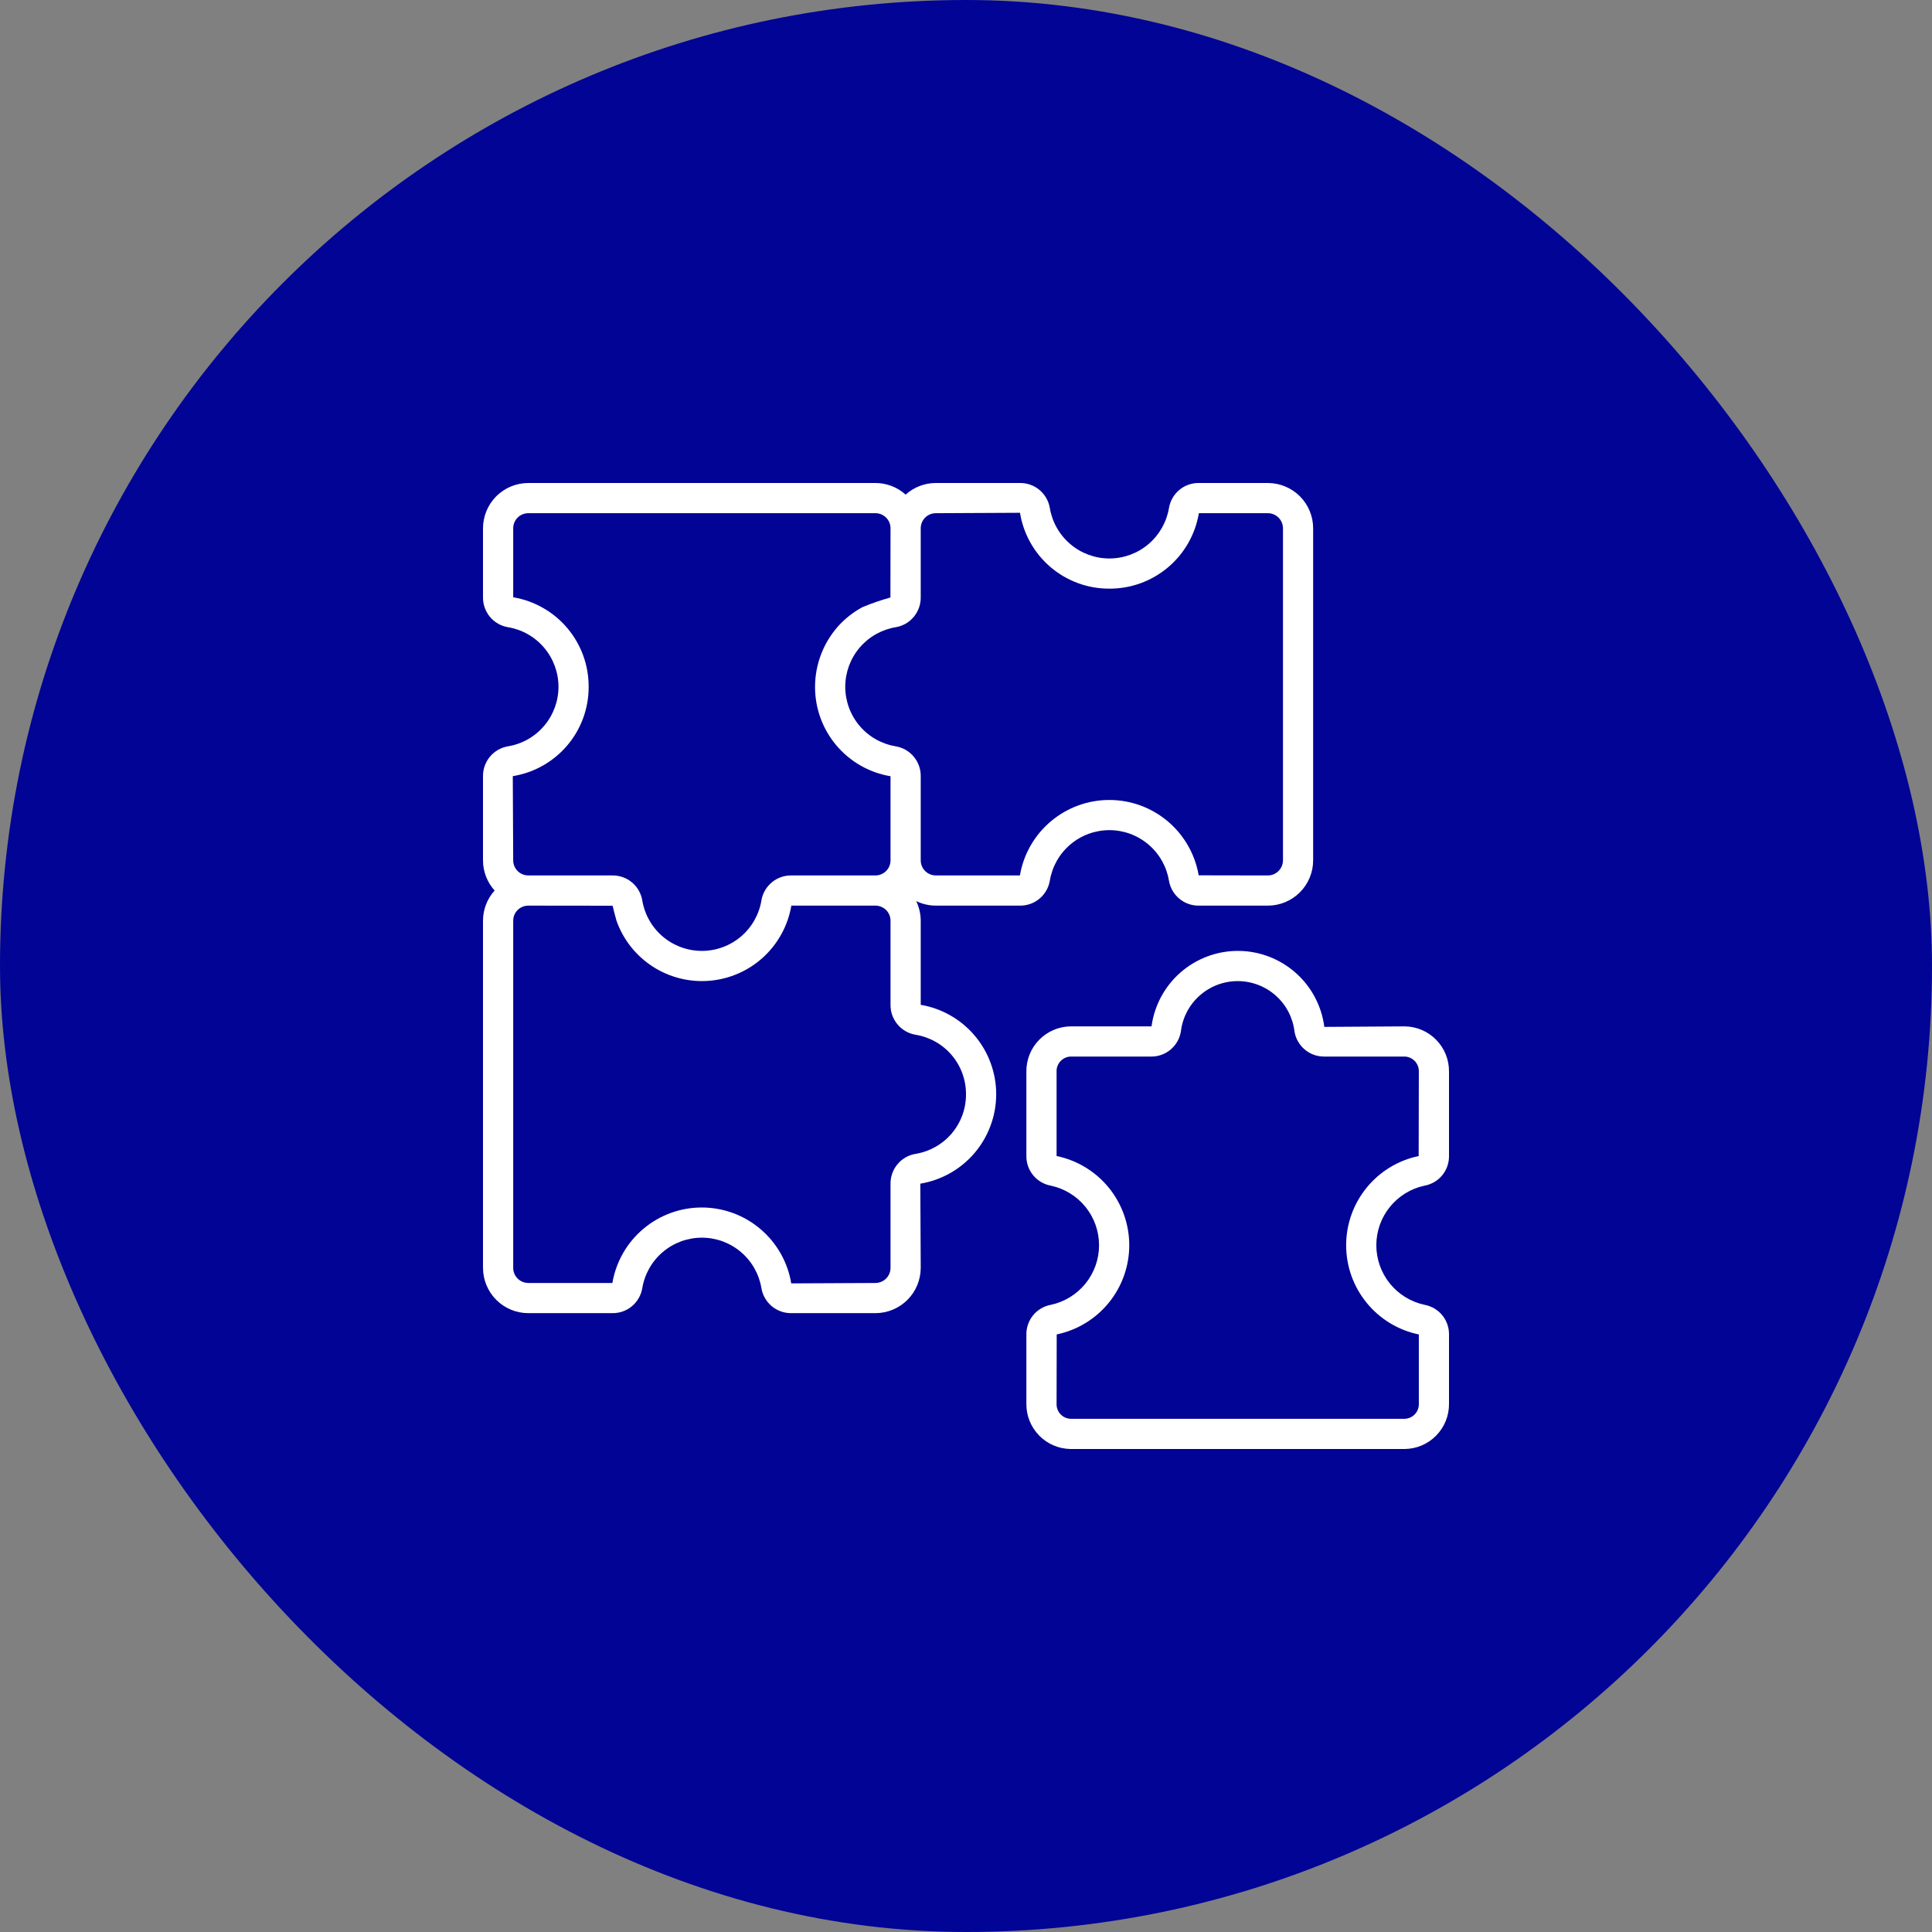
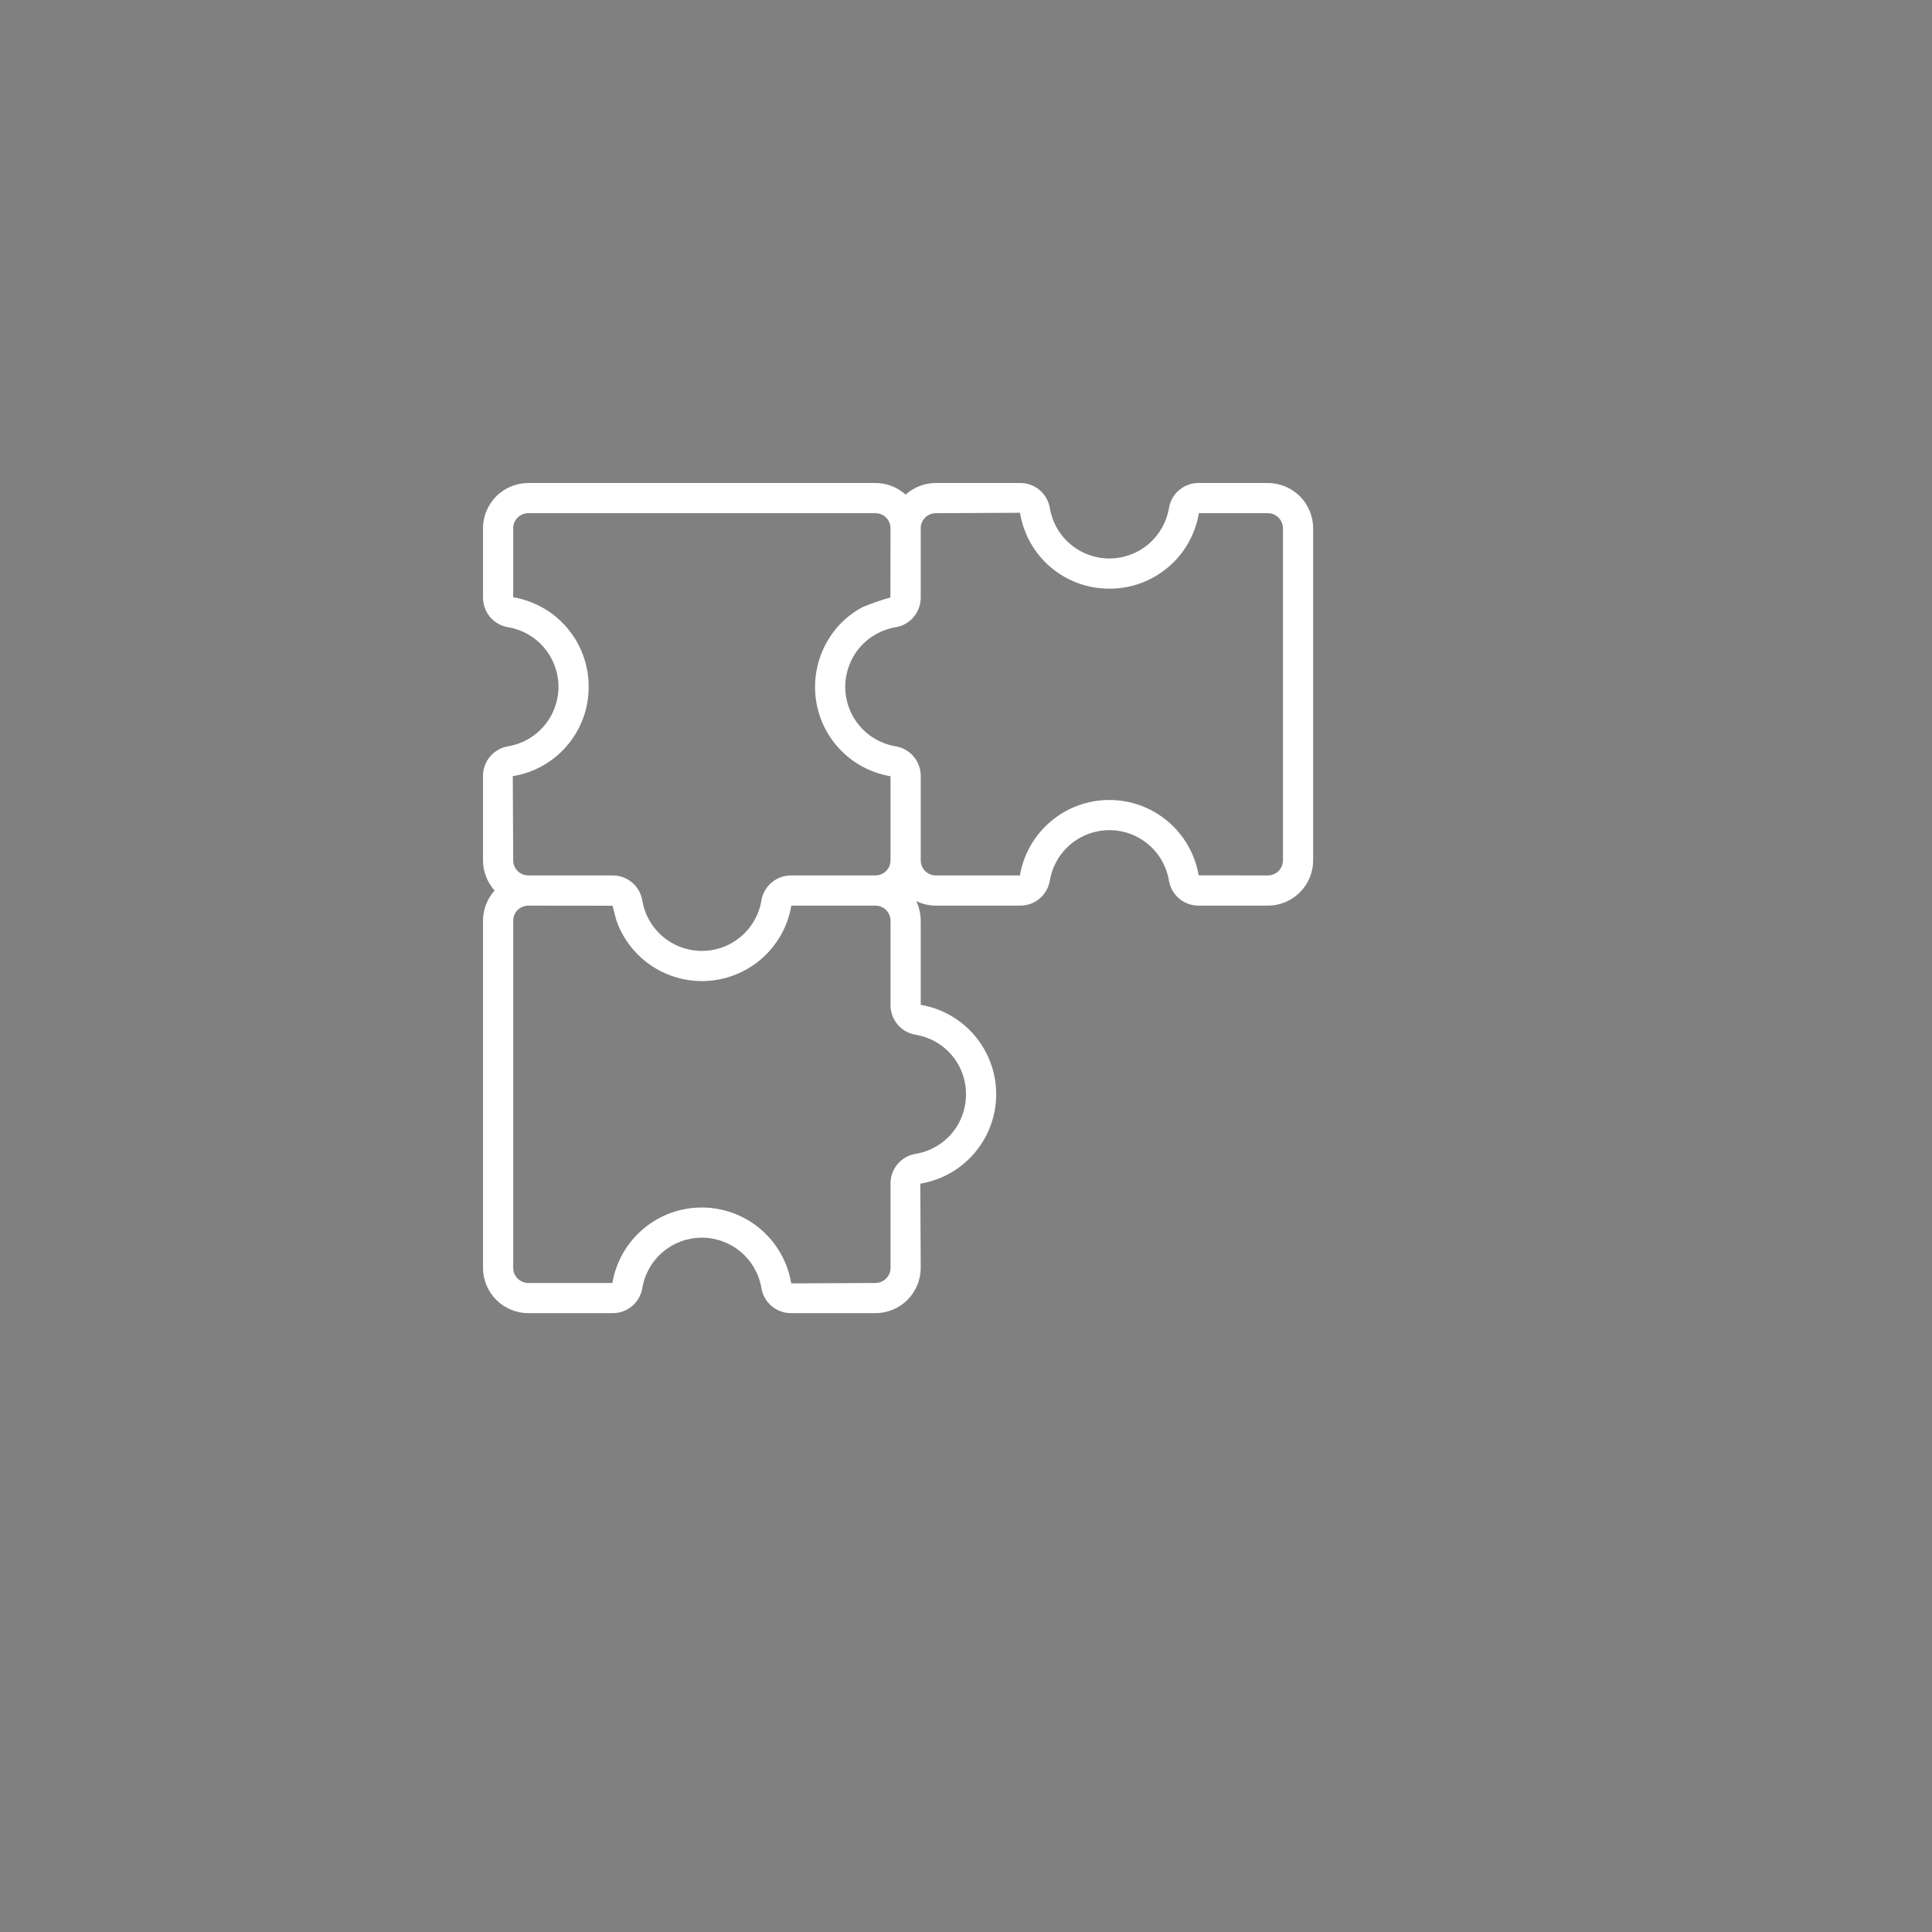
<svg xmlns="http://www.w3.org/2000/svg" width="60" height="60" viewBox="0 0 60 60" fill="none">
  <rect x="0" y="0" width="60" height="60" fill="#808080" stroke="none" />
  <g id="icon-high-compexity">
-     <rect width="60" height="60" rx="30" fill="#020495" />
    <g id="complex-logo">
-       <path id="Vector" d="M44.244 36.821C44.459 36.781 44.654 36.666 44.792 36.496C44.931 36.326 45.004 36.112 45 35.893V33.281C45.004 32.913 44.862 32.558 44.605 32.295C44.348 32.031 43.997 31.88 43.629 31.875L41.128 31.891C41.044 31.24 40.726 30.642 40.234 30.208C39.742 29.774 39.108 29.533 38.452 29.531C37.795 29.529 37.161 29.766 36.666 30.197C36.171 30.628 35.85 31.225 35.762 31.875H33.247C32.878 31.88 32.527 32.031 32.27 32.295C32.013 32.558 31.871 32.913 31.875 33.281V35.893C31.871 36.112 31.945 36.326 32.083 36.496C32.222 36.666 32.416 36.781 32.632 36.821C33.056 36.911 33.437 37.144 33.71 37.48C33.983 37.817 34.132 38.238 34.132 38.672C34.132 39.106 33.983 39.526 33.71 39.863C33.437 40.2 33.056 40.433 32.632 40.523L32.631 40.523C32.416 40.563 32.222 40.678 32.083 40.848C31.945 41.018 31.871 41.231 31.875 41.451V43.594C31.871 43.962 32.013 44.317 32.27 44.58C32.527 44.844 32.878 44.995 33.247 45H43.629C43.997 44.995 44.348 44.844 44.605 44.58C44.862 44.317 45.004 43.962 45 43.594V41.451C45.004 41.231 44.931 41.018 44.792 40.848C44.654 40.678 44.459 40.563 44.244 40.523C43.819 40.433 43.438 40.2 43.165 39.863C42.892 39.526 42.743 39.105 42.743 38.672C42.743 38.238 42.892 37.817 43.166 37.48C43.439 37.143 43.819 36.91 44.244 36.821ZM44.064 41.443C44.062 41.444 44.062 41.446 44.063 41.451V43.594C44.067 43.713 44.024 43.83 43.942 43.918C43.861 44.005 43.748 44.057 43.629 44.062H33.247C33.127 44.057 33.014 44.005 32.933 43.918C32.852 43.83 32.808 43.713 32.813 43.594L32.817 41.442C33.454 41.309 34.026 40.961 34.436 40.456C34.847 39.951 35.07 39.32 35.07 38.669C35.069 38.018 34.844 37.388 34.433 36.883C34.021 36.379 33.449 36.032 32.811 35.901C32.813 35.9 32.813 35.897 32.813 35.893V33.281C32.808 33.162 32.852 33.045 32.933 32.957C33.014 32.87 33.127 32.817 33.247 32.812H35.762C35.981 32.812 36.193 32.733 36.359 32.591C36.526 32.449 36.637 32.252 36.673 32.036C36.724 31.604 36.932 31.206 37.258 30.917C37.583 30.628 38.003 30.469 38.438 30.469C38.873 30.469 39.292 30.628 39.618 30.917C39.943 31.206 40.151 31.604 40.202 32.036C40.238 32.252 40.349 32.449 40.516 32.591C40.683 32.733 40.894 32.812 41.114 32.812H43.629C43.748 32.817 43.861 32.87 43.942 32.957C44.024 33.045 44.067 33.162 44.063 33.281L44.058 35.902C43.421 36.034 42.849 36.383 42.439 36.888C42.029 37.393 41.805 38.024 41.806 38.675C41.806 39.326 42.031 39.956 42.443 40.46C42.854 40.965 43.427 41.312 44.064 41.443Z" fill="white" />
      <path id="Vector_2" d="M31.674 28.125C31.896 28.128 32.111 28.052 32.281 27.91C32.452 27.768 32.565 27.57 32.603 27.352C32.675 26.913 32.901 26.514 33.24 26.227C33.578 25.939 34.008 25.781 34.453 25.781C34.898 25.781 35.328 25.939 35.666 26.227C36.005 26.514 36.231 26.913 36.303 27.352C36.341 27.57 36.455 27.768 36.625 27.91C36.795 28.052 37.01 28.128 37.232 28.125H39.375C39.748 28.125 40.105 27.976 40.369 27.713C40.632 27.449 40.781 27.092 40.781 26.719V16.406C40.781 16.034 40.632 15.676 40.369 15.412C40.105 15.149 39.748 15.001 39.375 15H37.232C37.01 14.997 36.795 15.073 36.625 15.215C36.455 15.357 36.341 15.555 36.304 15.774C36.231 16.212 36.005 16.611 35.667 16.898C35.328 17.186 34.898 17.344 34.453 17.344C34.008 17.344 33.578 17.186 33.24 16.898C32.901 16.611 32.675 16.212 32.603 15.774C32.565 15.555 32.452 15.357 32.281 15.215C32.111 15.073 31.896 14.997 31.674 15H29.062C28.716 15 28.382 15.129 28.125 15.361C27.868 15.129 27.534 15 27.188 15H16.406C16.034 15.001 15.676 15.149 15.412 15.412C15.149 15.676 15.001 16.034 15 16.406V18.549C14.997 18.771 15.074 18.986 15.215 19.156C15.357 19.327 15.555 19.441 15.774 19.478C16.212 19.55 16.611 19.776 16.898 20.115C17.186 20.454 17.344 20.884 17.344 21.328C17.344 21.773 17.186 22.203 16.898 22.542C16.611 22.881 16.212 23.106 15.774 23.178C15.555 23.216 15.357 23.33 15.215 23.5C15.074 23.67 14.997 23.886 15 24.107V26.719C15 27.065 15.129 27.399 15.361 27.656C15.129 27.913 15 28.247 15 28.594V39.375C15.001 39.748 15.149 40.105 15.412 40.369C15.676 40.632 16.034 40.781 16.406 40.781H19.018C19.24 40.784 19.455 40.708 19.625 40.566C19.795 40.424 19.909 40.226 19.946 40.008C20.019 39.569 20.244 39.17 20.583 38.883C20.922 38.595 21.352 38.437 21.797 38.437C22.241 38.437 22.672 38.595 23.01 38.883C23.349 39.17 23.575 39.569 23.647 40.008C23.684 40.226 23.799 40.424 23.969 40.566C24.139 40.708 24.354 40.784 24.576 40.781H27.188C27.56 40.781 27.918 40.632 28.181 40.369C28.445 40.105 28.593 39.748 28.594 39.375L28.581 36.76C29.238 36.651 29.835 36.313 30.267 35.806C30.698 35.298 30.936 34.654 30.938 33.988C30.939 33.322 30.704 32.677 30.275 32.168C29.846 31.658 29.25 31.317 28.594 31.206V28.594C28.593 28.382 28.545 28.174 28.453 27.984C28.643 28.076 28.851 28.125 29.062 28.125H31.674ZM18.281 21.328C18.284 20.662 18.049 20.017 17.62 19.508C17.191 18.999 16.594 18.659 15.938 18.549V16.406C15.938 16.282 15.987 16.163 16.075 16.075C16.163 15.987 16.282 15.938 16.406 15.938H27.188C27.312 15.938 27.431 15.987 27.519 16.075C27.607 16.163 27.656 16.282 27.656 16.406C27.656 16.406 27.653 18.554 27.653 18.555C27.358 18.638 27.069 18.738 26.786 18.855C26.497 19.01 26.237 19.215 26.019 19.46C25.565 19.977 25.314 20.64 25.312 21.328C25.31 21.994 25.544 22.639 25.974 23.148C26.403 23.657 26.999 23.997 27.656 24.107V26.719C27.656 26.843 27.607 26.962 27.519 27.05C27.431 27.138 27.312 27.187 27.188 27.188H24.576C24.354 27.185 24.139 27.261 23.969 27.403C23.799 27.544 23.684 27.742 23.647 27.961C23.575 28.399 23.349 28.798 23.01 29.086C22.672 29.373 22.241 29.531 21.797 29.531C21.352 29.531 20.922 29.373 20.583 29.086C20.244 28.798 20.019 28.399 19.946 27.961C19.909 27.742 19.795 27.544 19.625 27.403C19.455 27.261 19.24 27.185 19.018 27.188H16.406C16.282 27.187 16.163 27.138 16.075 27.05C15.987 26.962 15.938 26.843 15.938 26.719L15.925 24.104C16.584 23.998 17.183 23.66 17.616 23.151C18.048 22.642 18.284 21.996 18.281 21.328ZM30 33.984C30.002 34.429 29.845 34.86 29.557 35.2C29.269 35.539 28.869 35.764 28.43 35.835C28.211 35.872 28.013 35.986 27.872 36.156C27.73 36.326 27.653 36.542 27.656 36.763V39.375C27.656 39.499 27.607 39.618 27.519 39.706C27.431 39.794 27.312 39.843 27.188 39.844L24.573 39.857C24.464 39.2 24.126 38.602 23.618 38.171C23.111 37.739 22.467 37.502 21.801 37.5C21.135 37.498 20.49 37.733 19.98 38.162C19.471 38.591 19.13 39.187 19.018 39.844H16.406C16.282 39.843 16.163 39.794 16.075 39.706C15.987 39.618 15.938 39.499 15.938 39.375V28.594C15.938 28.47 15.987 28.35 16.075 28.262C16.163 28.175 16.282 28.125 16.406 28.125L19.024 28.128C19.024 28.128 19.131 28.553 19.145 28.591C19.352 29.179 19.749 29.681 20.273 30.019C20.797 30.357 21.419 30.512 22.04 30.458C22.662 30.405 23.248 30.147 23.707 29.725C24.166 29.302 24.471 28.74 24.576 28.125H27.188C27.312 28.125 27.431 28.175 27.519 28.262C27.607 28.35 27.656 28.47 27.656 28.594V31.206C27.653 31.427 27.73 31.642 27.872 31.812C28.013 31.983 28.211 32.097 28.43 32.134C28.869 32.205 29.269 32.43 29.557 32.769C29.845 33.108 30.002 33.539 30 33.984ZM28.594 26.719V24.107C28.597 23.886 28.52 23.67 28.378 23.5C28.237 23.33 28.039 23.216 27.82 23.178C27.382 23.106 26.983 22.881 26.695 22.542C26.408 22.203 26.25 21.773 26.25 21.328C26.25 20.884 26.408 20.454 26.695 20.115C26.983 19.776 27.382 19.55 27.82 19.478C28.039 19.441 28.237 19.327 28.378 19.156C28.52 18.986 28.597 18.771 28.594 18.549V16.406C28.594 16.282 28.643 16.163 28.731 16.075C28.819 15.987 28.938 15.938 29.062 15.938L31.677 15.925C31.783 16.584 32.121 17.183 32.63 17.616C33.139 18.048 33.785 18.284 34.453 18.281C35.119 18.284 35.764 18.049 36.273 17.62C36.782 17.191 37.122 16.594 37.232 15.938H39.375C39.499 15.938 39.618 15.987 39.706 16.075C39.794 16.163 39.843 16.282 39.844 16.406V26.719C39.843 26.843 39.794 26.962 39.706 27.05C39.618 27.138 39.499 27.187 39.375 27.188L37.226 27.184C37.114 26.529 36.773 25.935 36.265 25.506C35.757 25.078 35.113 24.843 34.449 24.844C33.784 24.844 33.141 25.08 32.633 25.509C32.125 25.938 31.786 26.532 31.674 27.188H29.062C28.938 27.187 28.819 27.138 28.731 27.05C28.643 26.962 28.594 26.843 28.594 26.719Z" fill="white" />
    </g>
  </g>
</svg>